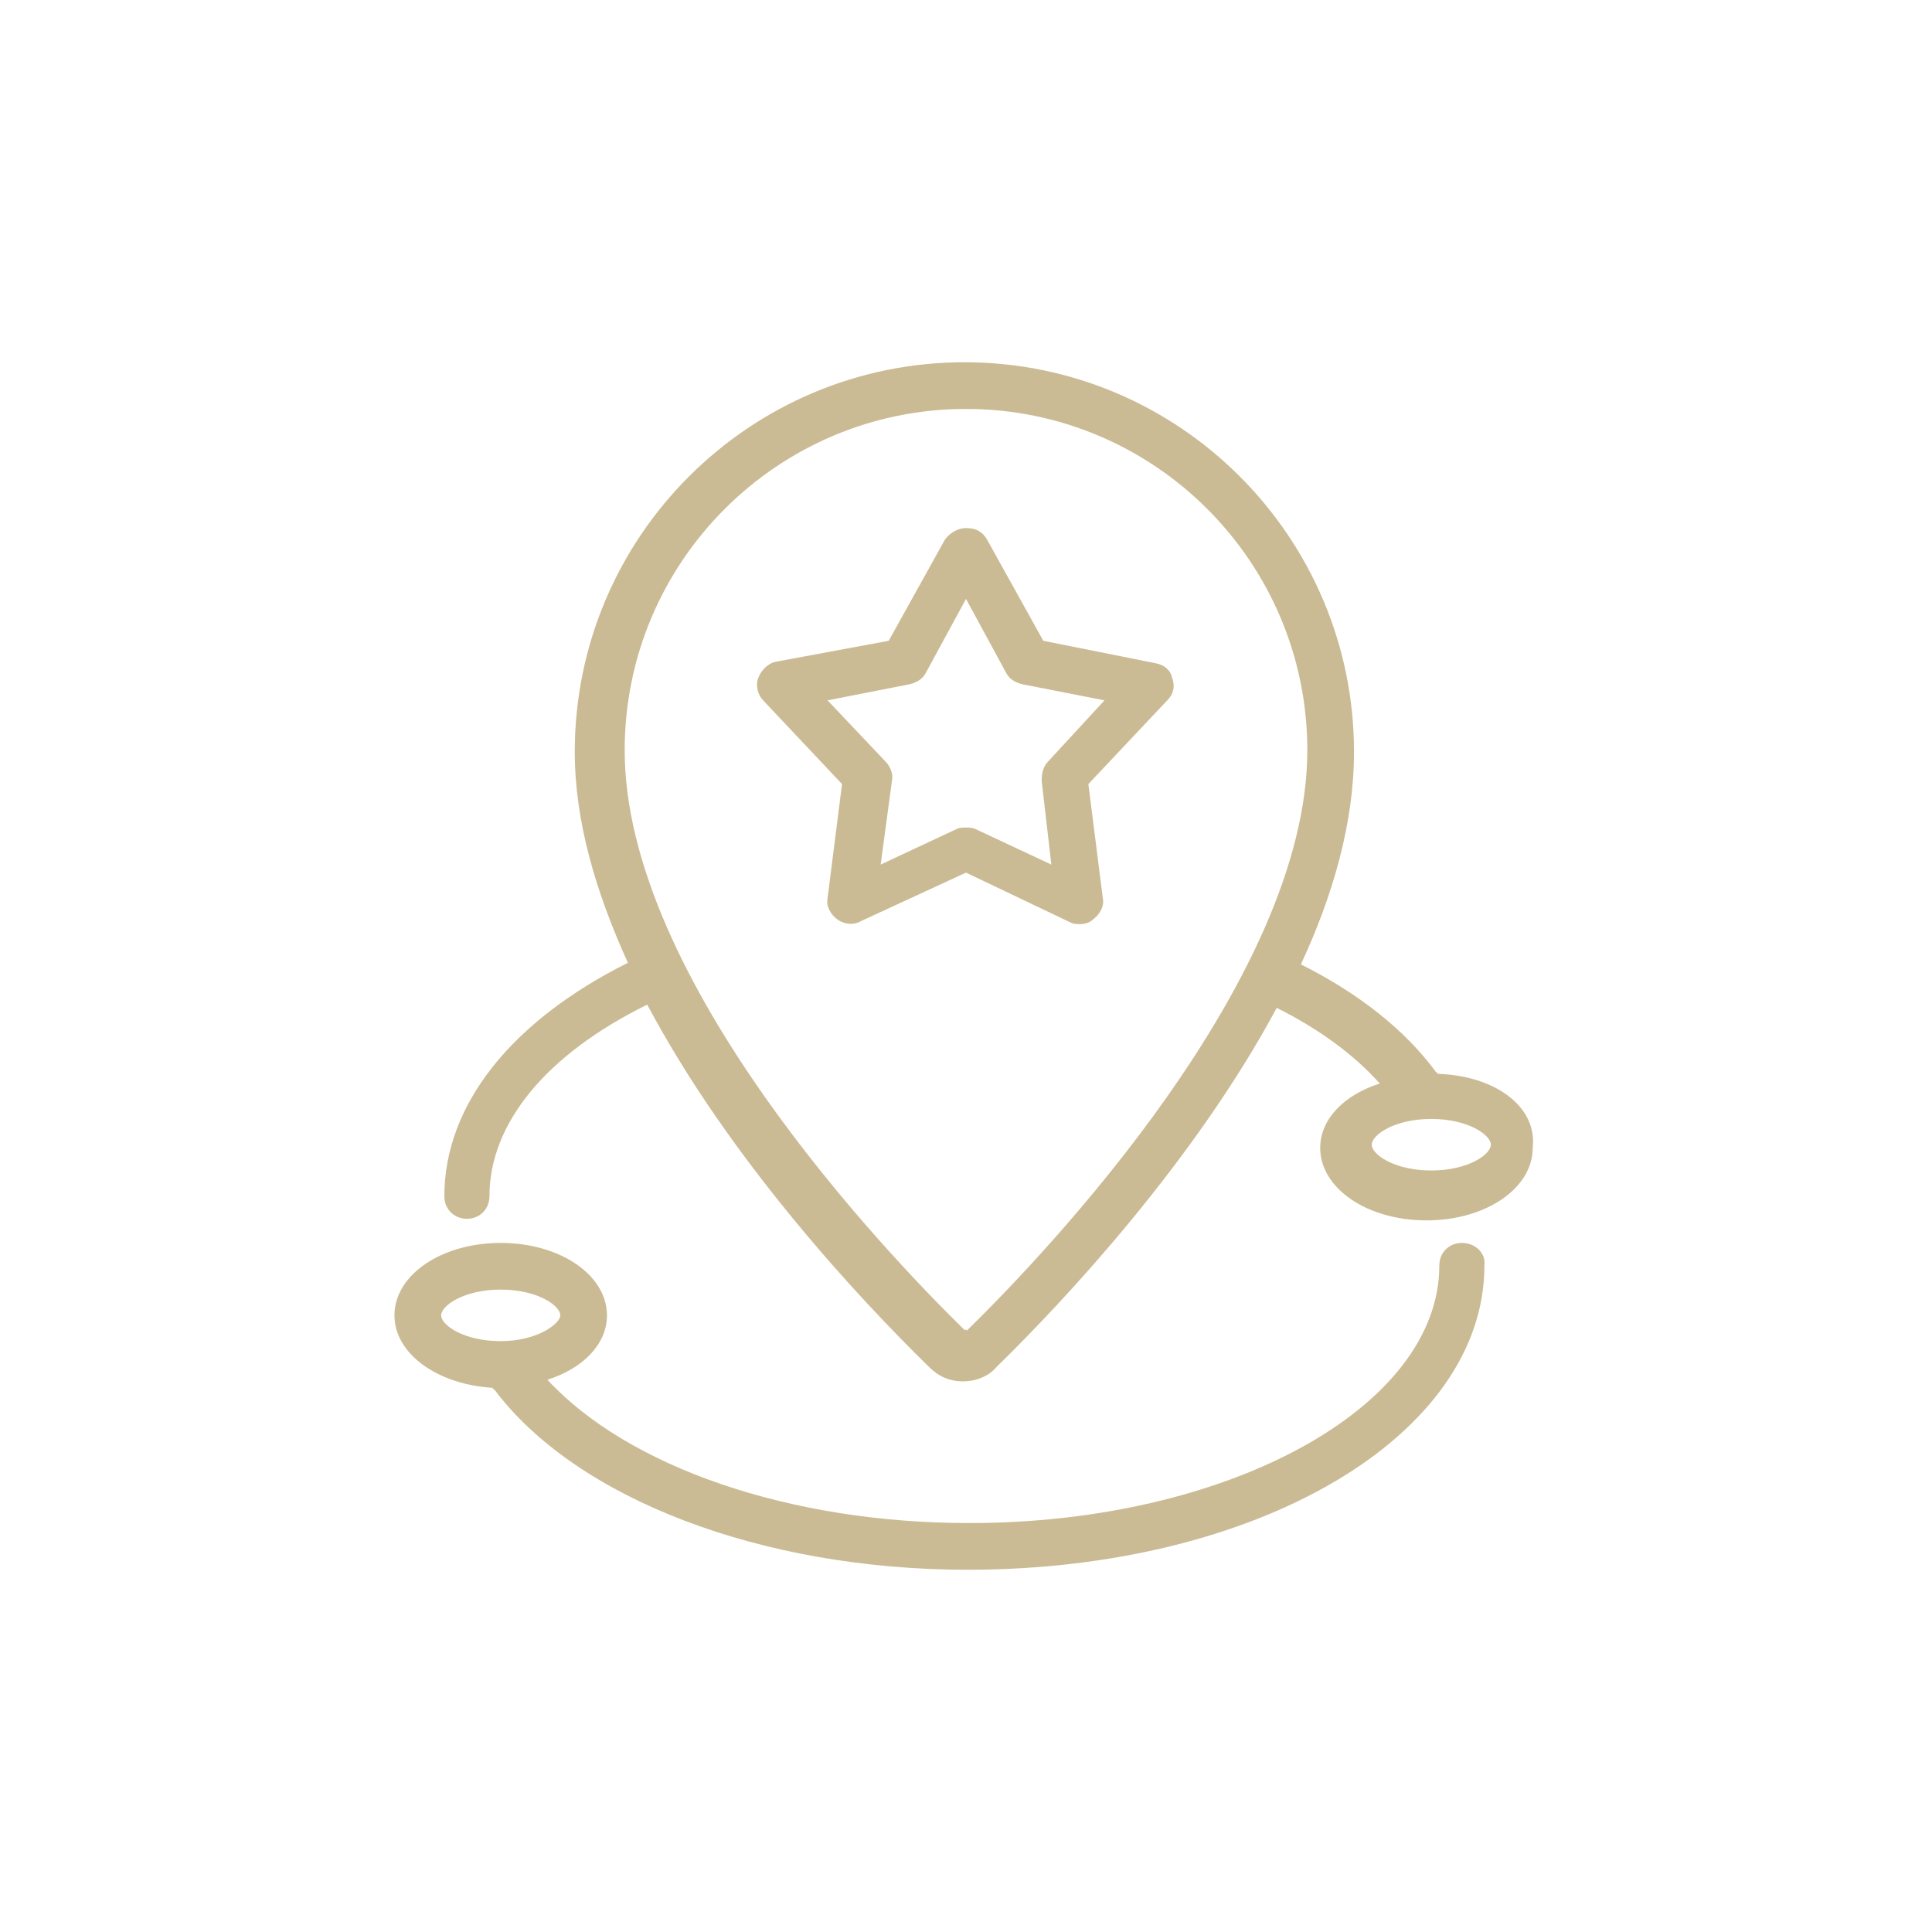
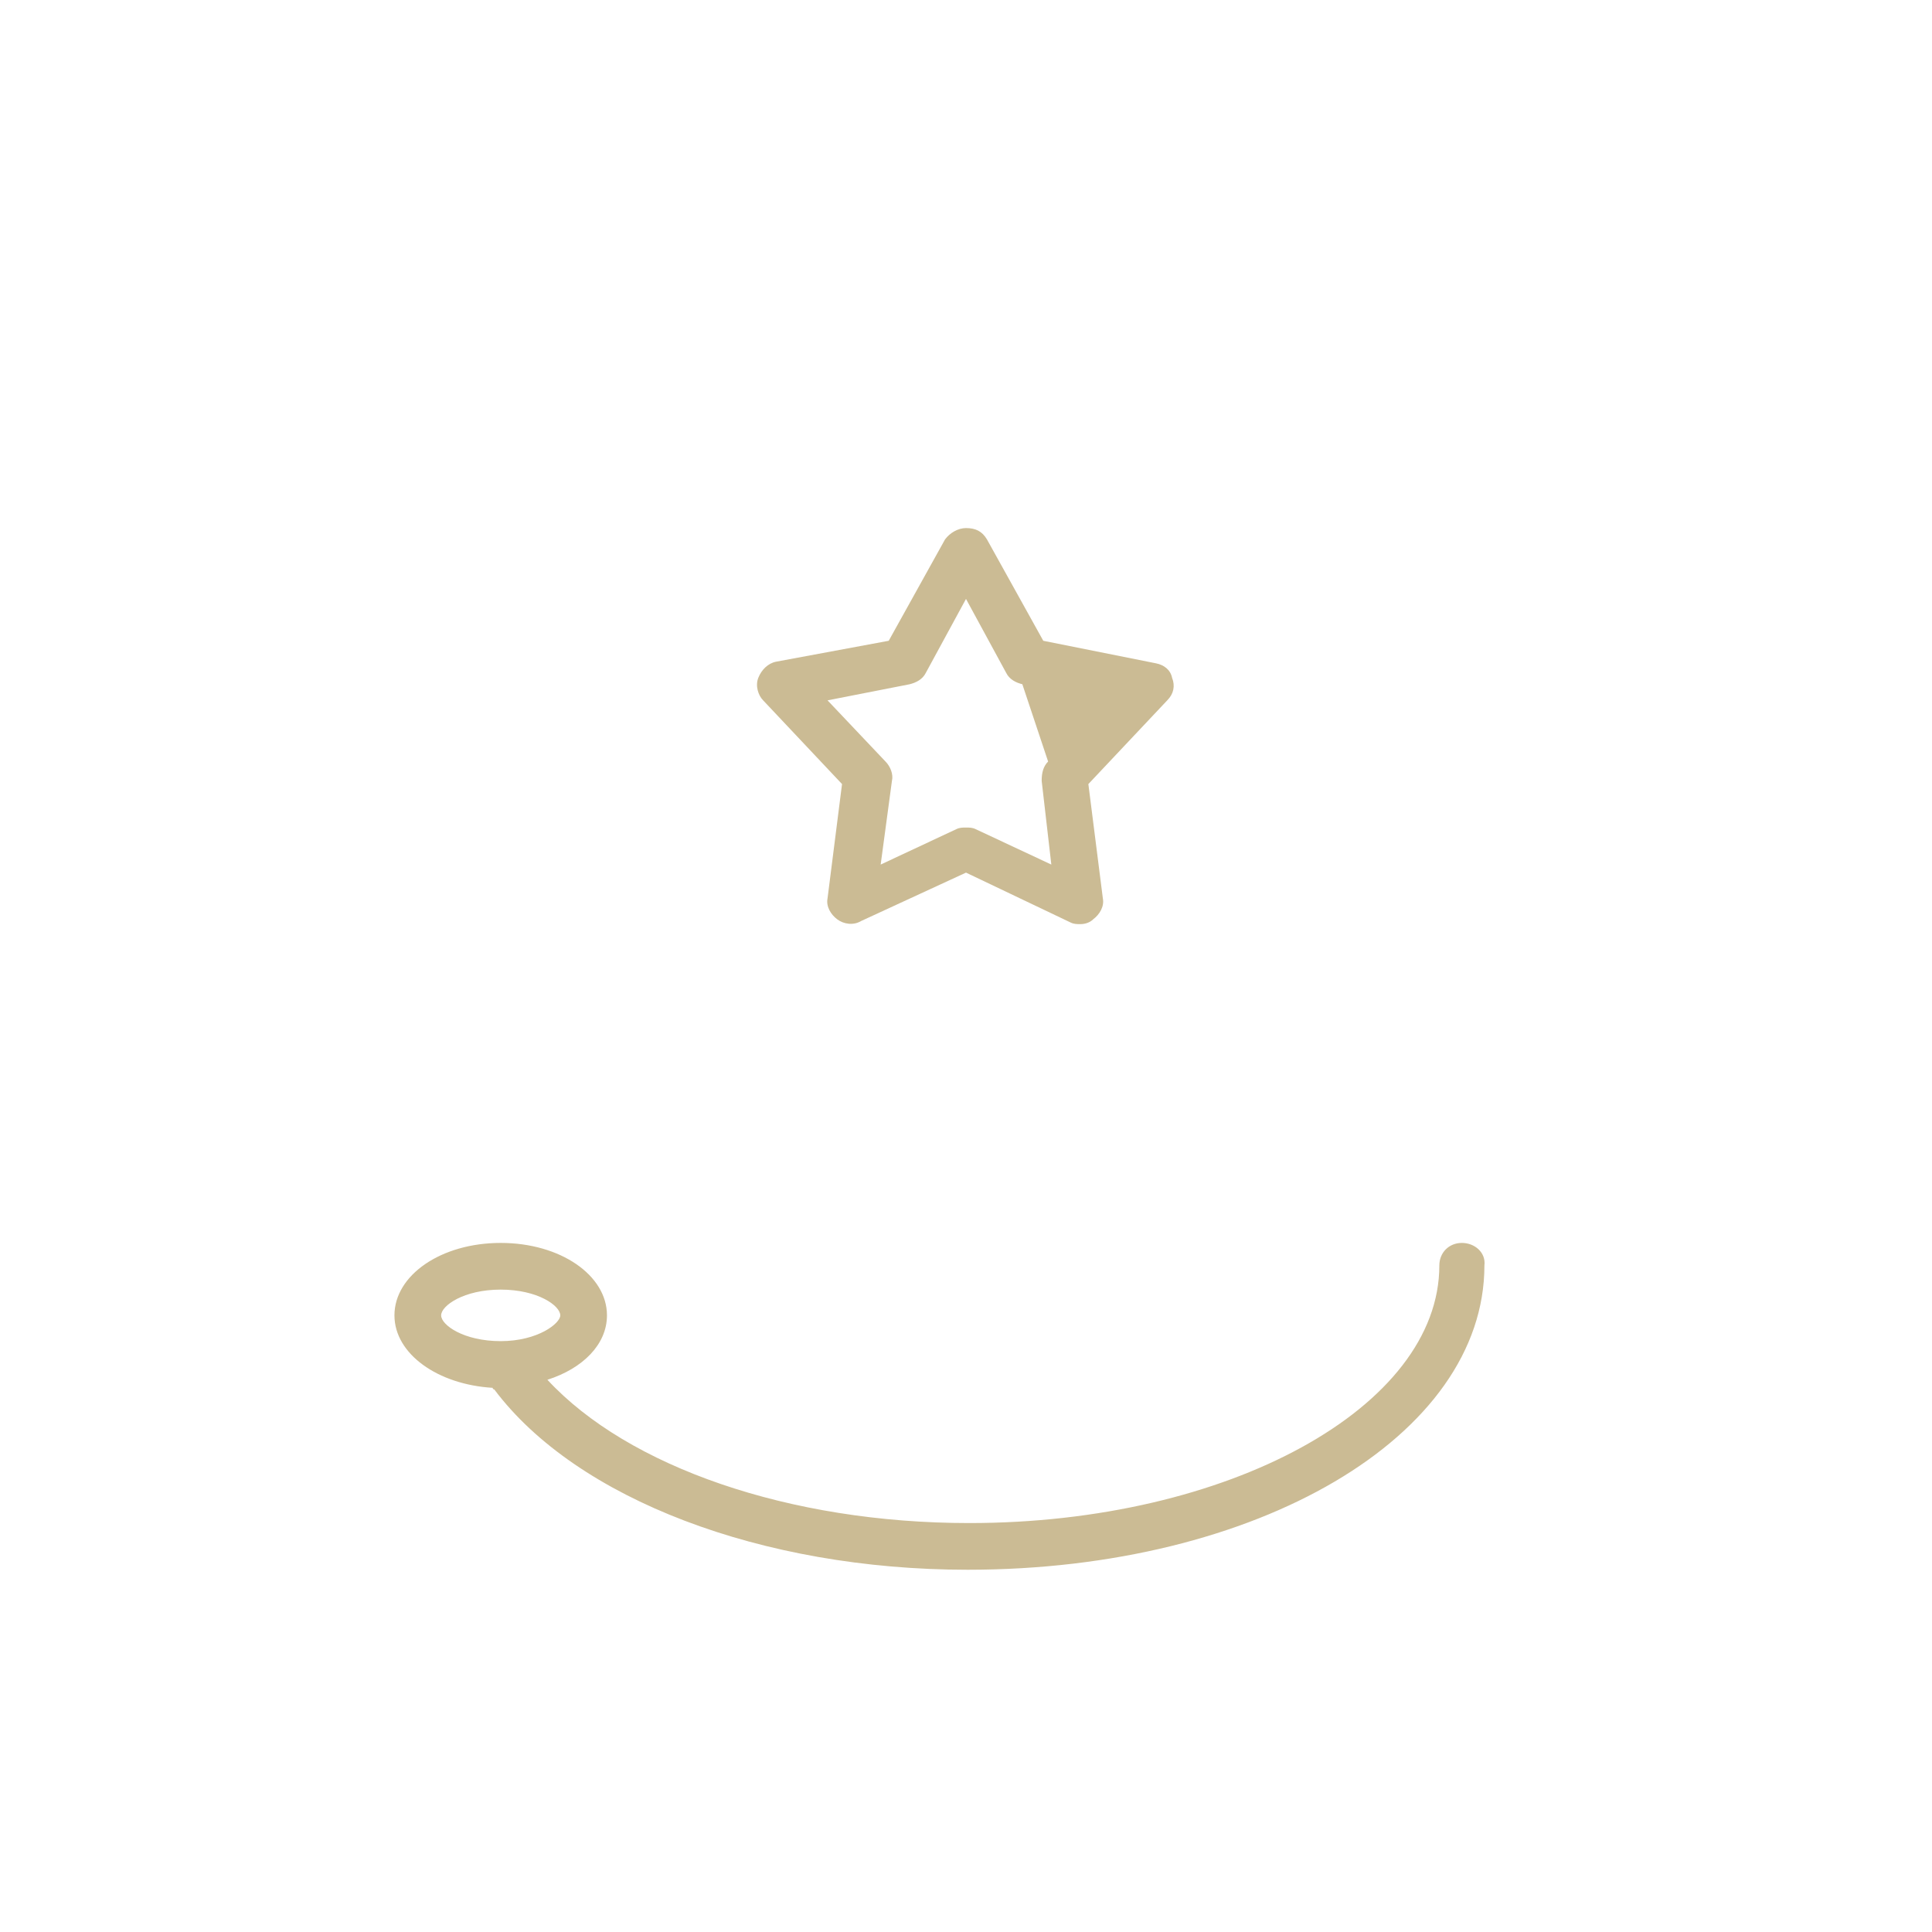
<svg xmlns="http://www.w3.org/2000/svg" version="1.1" id="Icons" x="0px" y="0px" viewBox="0 0 120 120" style="enable-background:new 0 0 120 120;" xml:space="preserve">
  <style type="text/css">
	.st0{fill:#CBBB94;}
	.st1{fill:#092552;}
	.st2{clip-path:url(#SVGID_2_);fill:#CBBB94;}
	.st3{clip-path:url(#SVGID_4_);fill:#CBBB94;}
	.st4{fill:#E5343A;}
</style>
  <g>
-     <path class="st0" d="M71.8,41.2l-7-1.4l-3.5-6.3c-0.3-0.5-0.7-0.7-1.3-0.7c0,0,0,0,0,0c-0.5,0-1,0.3-1.3,0.7l-3.5,6.3l-7,1.3   c-0.5,0.1-0.9,0.5-1.1,1c-0.2,0.5,0,1.1,0.3,1.4l4.9,5.2l-0.9,7.1c-0.1,0.5,0.2,1,0.6,1.3c0.4,0.3,1,0.4,1.5,0.1l6.5-3l6.5,3.1   c0.2,0.1,0.4,0.1,0.6,0.1c0.3,0,0.6-0.1,0.8-0.3c0.4-0.3,0.7-0.8,0.6-1.3l-0.9-7.1l4.9-5.2c0.4-0.4,0.5-0.9,0.3-1.4   C72.7,41.6,72.3,41.3,71.8,41.2z M65.1,47.3c-0.3,0.3-0.4,0.7-0.4,1.2l0.6,5.2l-4.7-2.2c-0.2-0.1-0.4-0.1-0.6-0.1   c-0.2,0-0.4,0-0.6,0.1l-4.7,2.2l0.7-5.2c0.1-0.4-0.1-0.9-0.4-1.2l-3.6-3.8l5.1-1c0.4-0.1,0.8-0.3,1-0.7l2.5-4.6l2.5,4.6   c0.2,0.4,0.6,0.6,1,0.7l5.1,1L65.1,47.3z" />
+     <path class="st0" d="M71.8,41.2l-7-1.4l-3.5-6.3c-0.3-0.5-0.7-0.7-1.3-0.7c0,0,0,0,0,0c-0.5,0-1,0.3-1.3,0.7l-3.5,6.3l-7,1.3   c-0.5,0.1-0.9,0.5-1.1,1c-0.2,0.5,0,1.1,0.3,1.4l4.9,5.2l-0.9,7.1c-0.1,0.5,0.2,1,0.6,1.3c0.4,0.3,1,0.4,1.5,0.1l6.5-3l6.5,3.1   c0.2,0.1,0.4,0.1,0.6,0.1c0.3,0,0.6-0.1,0.8-0.3c0.4-0.3,0.7-0.8,0.6-1.3l-0.9-7.1l4.9-5.2c0.4-0.4,0.5-0.9,0.3-1.4   C72.7,41.6,72.3,41.3,71.8,41.2z M65.1,47.3c-0.3,0.3-0.4,0.7-0.4,1.2l0.6,5.2l-4.7-2.2c-0.2-0.1-0.4-0.1-0.6-0.1   c-0.2,0-0.4,0-0.6,0.1l-4.7,2.2l0.7-5.2c0.1-0.4-0.1-0.9-0.4-1.2l-3.6-3.8l5.1-1c0.4-0.1,0.8-0.3,1-0.7l2.5-4.6l2.5,4.6   c0.2,0.4,0.6,0.6,1,0.7L65.1,47.3z" />
    <path class="st0" d="M90.8,77.2c-0.8,0-1.4,0.6-1.4,1.4c0,8.8-13.1,16-29.2,16C49,94.6,39,91.1,34,85.7c2.2-0.7,3.7-2.2,3.7-4   c0-2.5-2.9-4.5-6.6-4.5s-6.6,2-6.6,4.5c0,2.4,2.7,4.3,6.1,4.5c0,0,0,0.1,0.1,0.1c5.1,6.8,16.6,11.2,29.4,11.2   c18,0,32.1-8.3,32.1-18.9C92.3,77.8,91.6,77.2,90.8,77.2z M31.1,83.3c-2.3,0-3.7-1-3.7-1.6c0-0.6,1.4-1.6,3.7-1.6s3.7,1,3.7,1.6   C34.8,82.2,33.4,83.3,31.1,83.3z" />
-     <path class="st0" d="M89.3,66.7c0,0,0-0.1-0.1-0.1c-1.9-2.6-4.8-4.9-8.4-6.7c2-4.3,3.3-8.8,3.3-13.2c0-13.3-10.8-24.2-24.2-24.2   c-13.3,0-24.2,10.8-24.2,24.2c0,4.3,1.3,8.7,3.3,13.1c-7.2,3.6-11.4,8.8-11.4,14.5c0,0.8,0.6,1.4,1.4,1.4c0.8,0,1.4-0.6,1.4-1.4   c0-4.5,3.5-8.8,9.8-11.9c5.1,9.6,13.1,18.2,17.5,22.5c0.6,0.6,1.3,0.9,2.1,0.9c0.8,0,1.6-0.3,2.1-0.9c4.3-4.2,12.3-12.8,17.4-22.3   c2.6,1.3,4.8,2.9,6.4,4.7c-2.2,0.7-3.7,2.2-3.7,4c0,2.5,2.9,4.5,6.6,4.5s6.6-2,6.6-4.5C95.5,68.7,92.8,66.8,89.3,66.7z M60.1,82.6   C60.1,82.7,60,82.7,60.1,82.6l-0.2,0c-5-4.9-21.1-21.8-21.1-36c0-11.7,9.5-21.2,21.2-21.2c11.7,0,21.2,9.5,21.2,21.2   C81.2,60.8,65,77.8,60.1,82.6z M88.9,72.7c-2.3,0-3.7-1-3.7-1.6c0-0.6,1.4-1.6,3.7-1.6s3.7,1,3.7,1.6   C92.6,71.7,91.2,72.7,88.9,72.7z" />
  </g>
</svg>